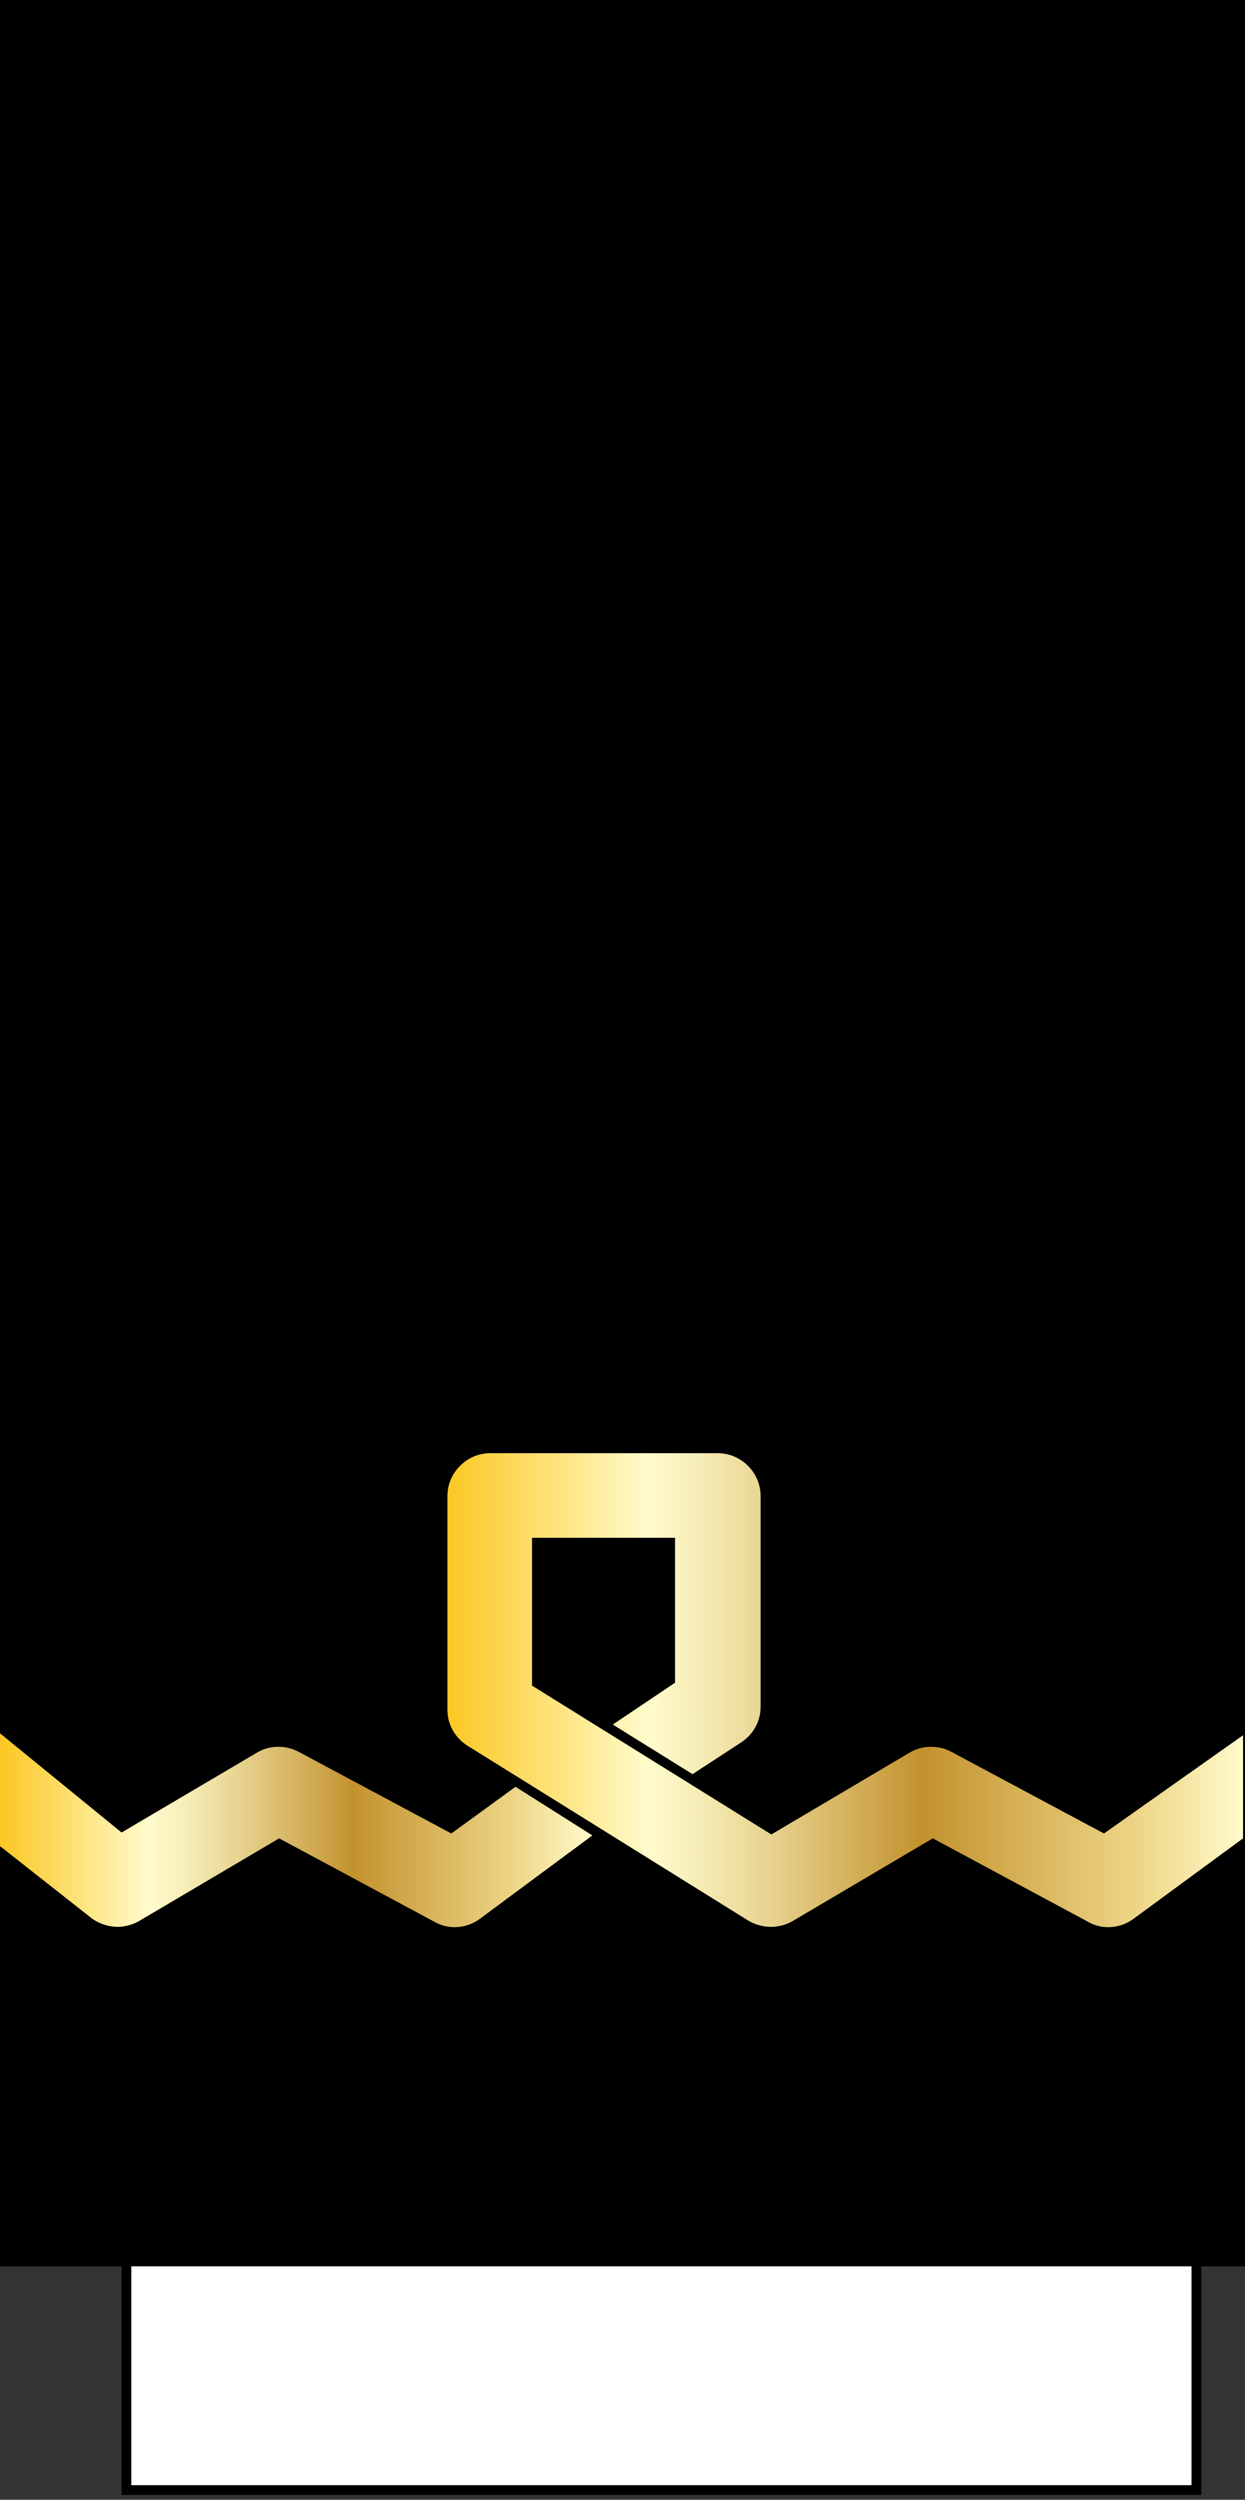
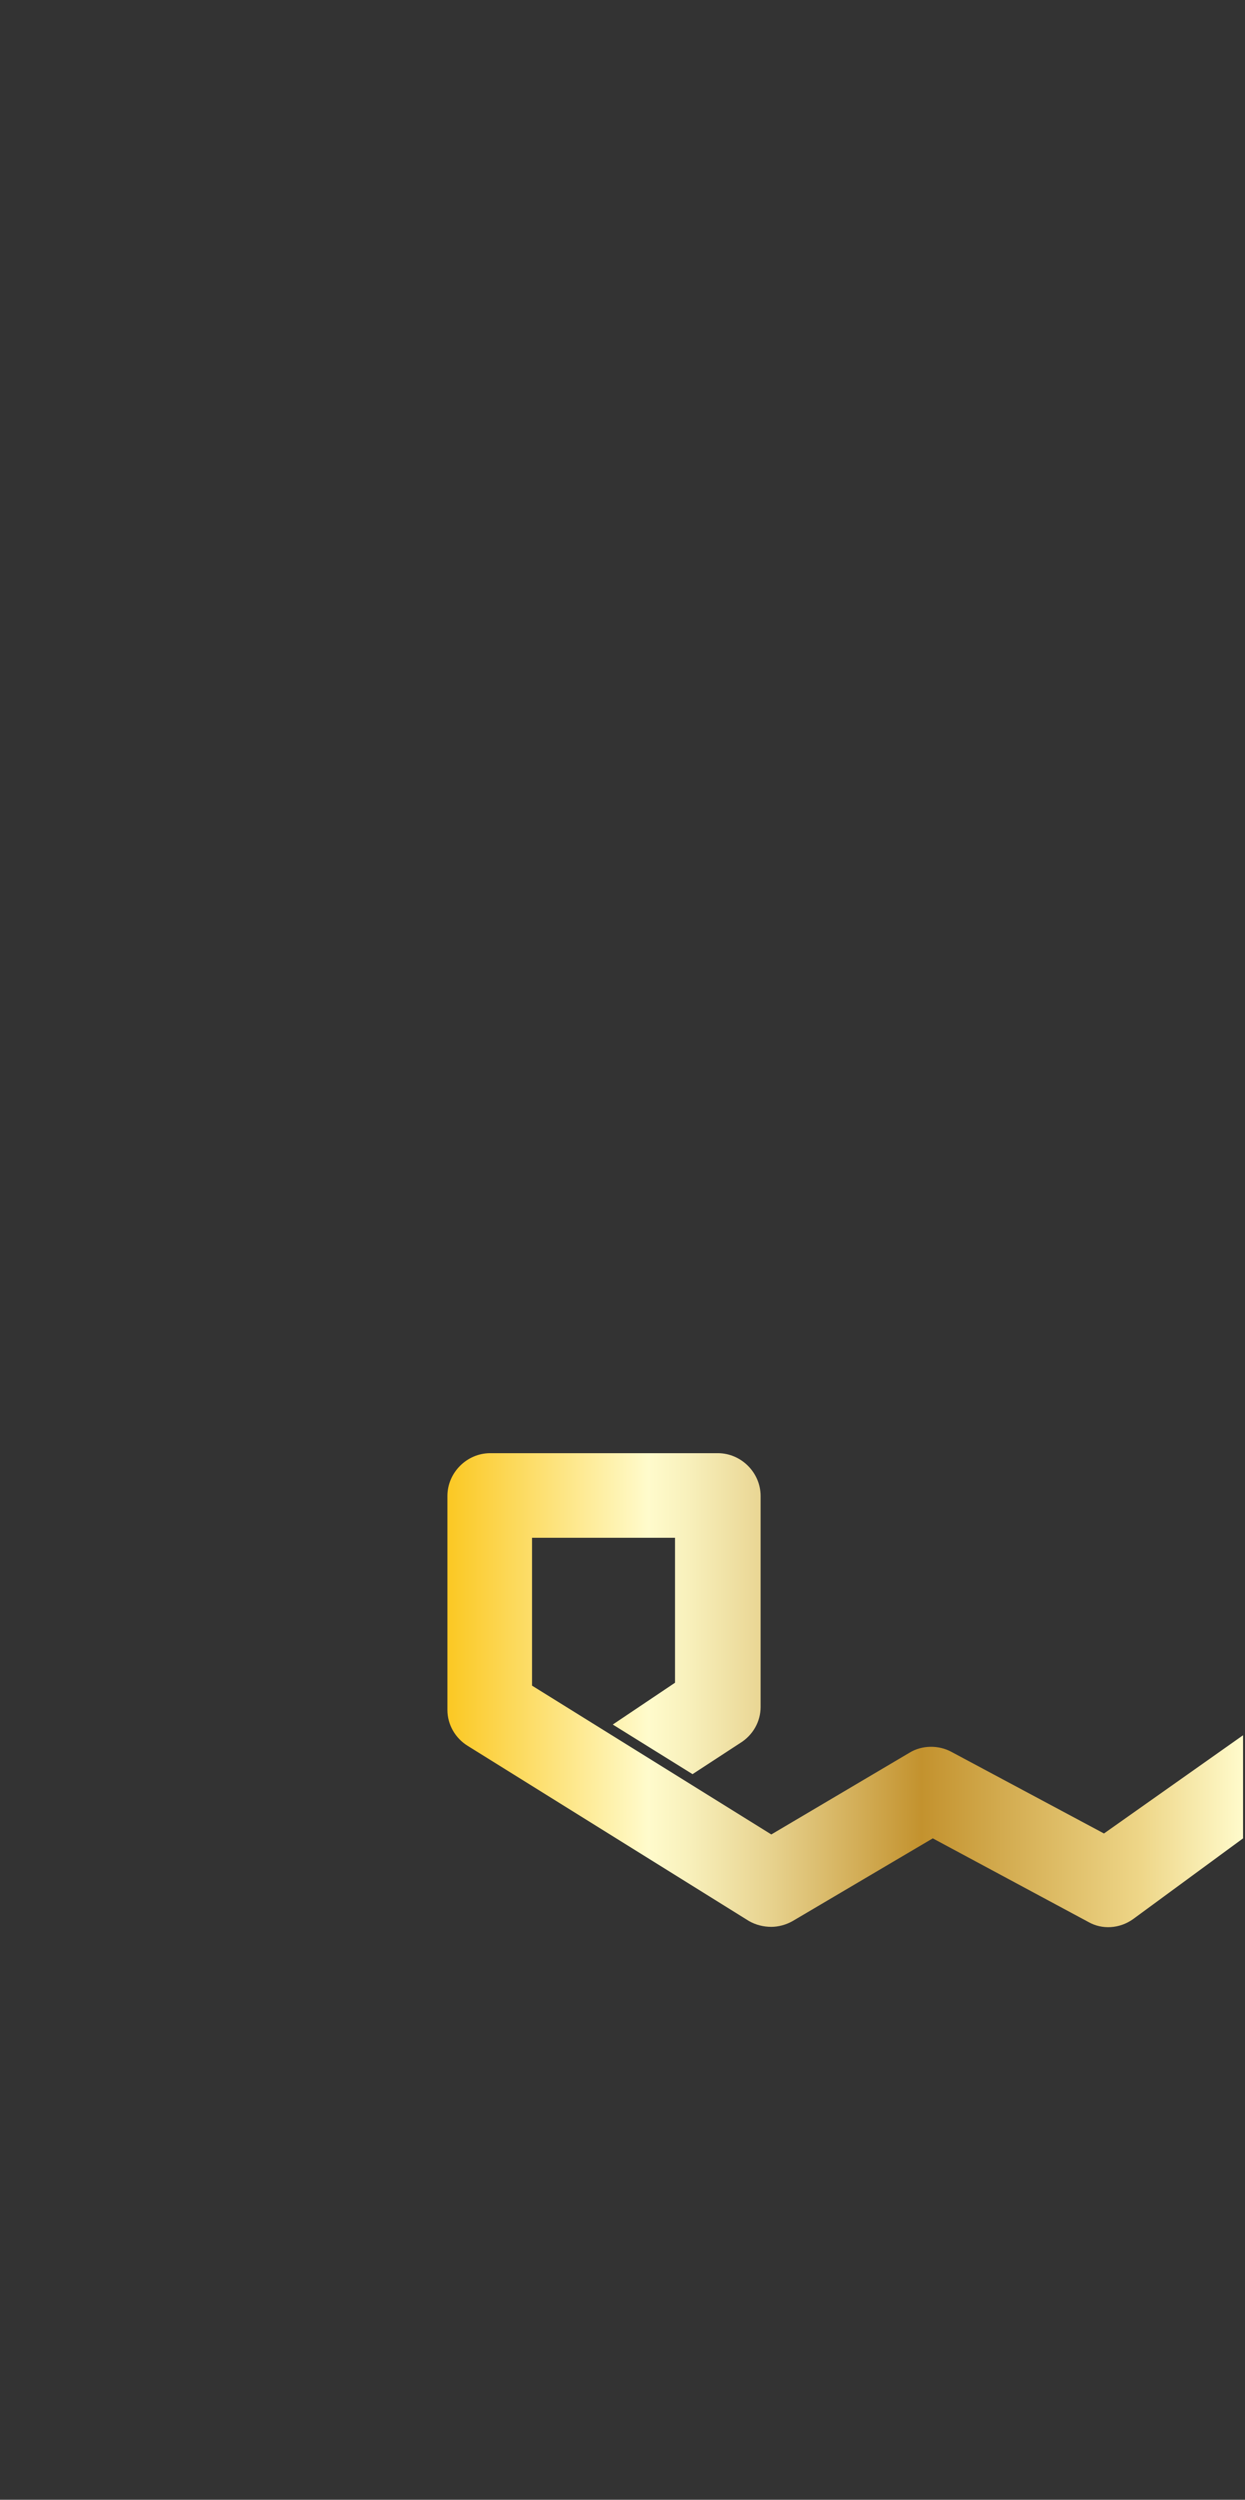
<svg xmlns="http://www.w3.org/2000/svg" version="1.1" id="Layer_1" x="0px" y="0px" width="128px" height="257px" viewBox="0 0 128 257" enable-background="new 0 0 128 257" xml:space="preserve">
  <rect x="0" y="0" width="128" height="257" fill="#333333" stroke="none" />
-   <rect x="13" y="229" fill="#fff" stroke="#000" width="110" height="27" />
-   <rect width="128" height="233" />
  <g>
    <linearGradient id="SVGID_1_" gradientUnits="userSpaceOnUse" x1="0" y1="188.185" x2="60.934" y2="188.185">
      <stop offset="5.618000e-003" style="stop-color:#FBC926" />
      <stop offset="0.253" style="stop-color:#FFFBCC" />
      <stop offset="0.304" style="stop-color:#F8F0BB" />
      <stop offset="0.407" style="stop-color:#E7D28E" />
      <stop offset="0.55" style="stop-color:#CCA246" />
      <stop offset="0.596" style="stop-color:#C3922E" />
      <stop offset="0.871" style="stop-color:#EED688" />
      <stop offset="1" style="stop-color:#FFFBCC" />
    </linearGradient>
-     <path fill="url(#SVGID_1_)" d="M9.4,197.2L0,189.8v-11.6l12.5,10.2l13.9-8.2c1.3-0.8,3-0.8,4.3-0.1l0,0l15.7,8.4l6.6-4.8l7.9,5   l-11.6,8.6c-1.4,1-3.2,1.1-4.6,0.3l0,0l-16-8.6l-14.4,8.5c-0.7,0.4-1.5,0.6-2.2,0.6l0,0C11.2,198.1,10.2,197.8,9.4,197.2L9.4,197.2   z" />
  </g>
  <g>
    <linearGradient id="SVGID_2_" gradientUnits="userSpaceOnUse" x1="45.963" y1="173.736" x2="127.825" y2="173.736">
      <stop offset="5.618000e-003" style="stop-color:#FBC926" />
      <stop offset="0.253" style="stop-color:#FFFBCC" />
      <stop offset="0.304" style="stop-color:#F8F0BB" />
      <stop offset="0.407" style="stop-color:#E7D28E" />
      <stop offset="0.55" style="stop-color:#CCA246" />
      <stop offset="0.596" style="stop-color:#C3922E" />
      <stop offset="0.871" style="stop-color:#EED688" />
      <stop offset="1" style="stop-color:#FFFBCC" />
    </linearGradient>
    <path fill="url(#SVGID_2_)" d="M77,197.5l-28.9-18c-1.3-0.8-2.1-2.2-2.1-3.7l0,0v-22c0-1.2,0.5-2.3,1.3-3.1l0,0   c0.8-0.8,1.9-1.3,3.1-1.3l0,0h23.4c1.2,0,2.3,0.5,3.1,1.3l0,0c0.8,0.8,1.3,1.9,1.3,3.1l0,0v21.7c0,1.5-0.8,2.9-2.1,3.7l0,0   l-4.9,3.2l-8.2-5.1l6.4-4.3v-14.9H54.7v15.2l24.6,15.3l14.2-8.4c1.3-0.8,3-0.8,4.3-0.1l0,0l15.7,8.4l14.3-10.1V189l-11.3,8.3   c-1.4,1-3.2,1.1-4.6,0.3l0,0l-16-8.6l-14.4,8.5c-0.7,0.4-1.5,0.6-2.2,0.6l0,0C78.5,198.1,77.7,197.9,77,197.5L77,197.5z" />
  </g>
</svg>